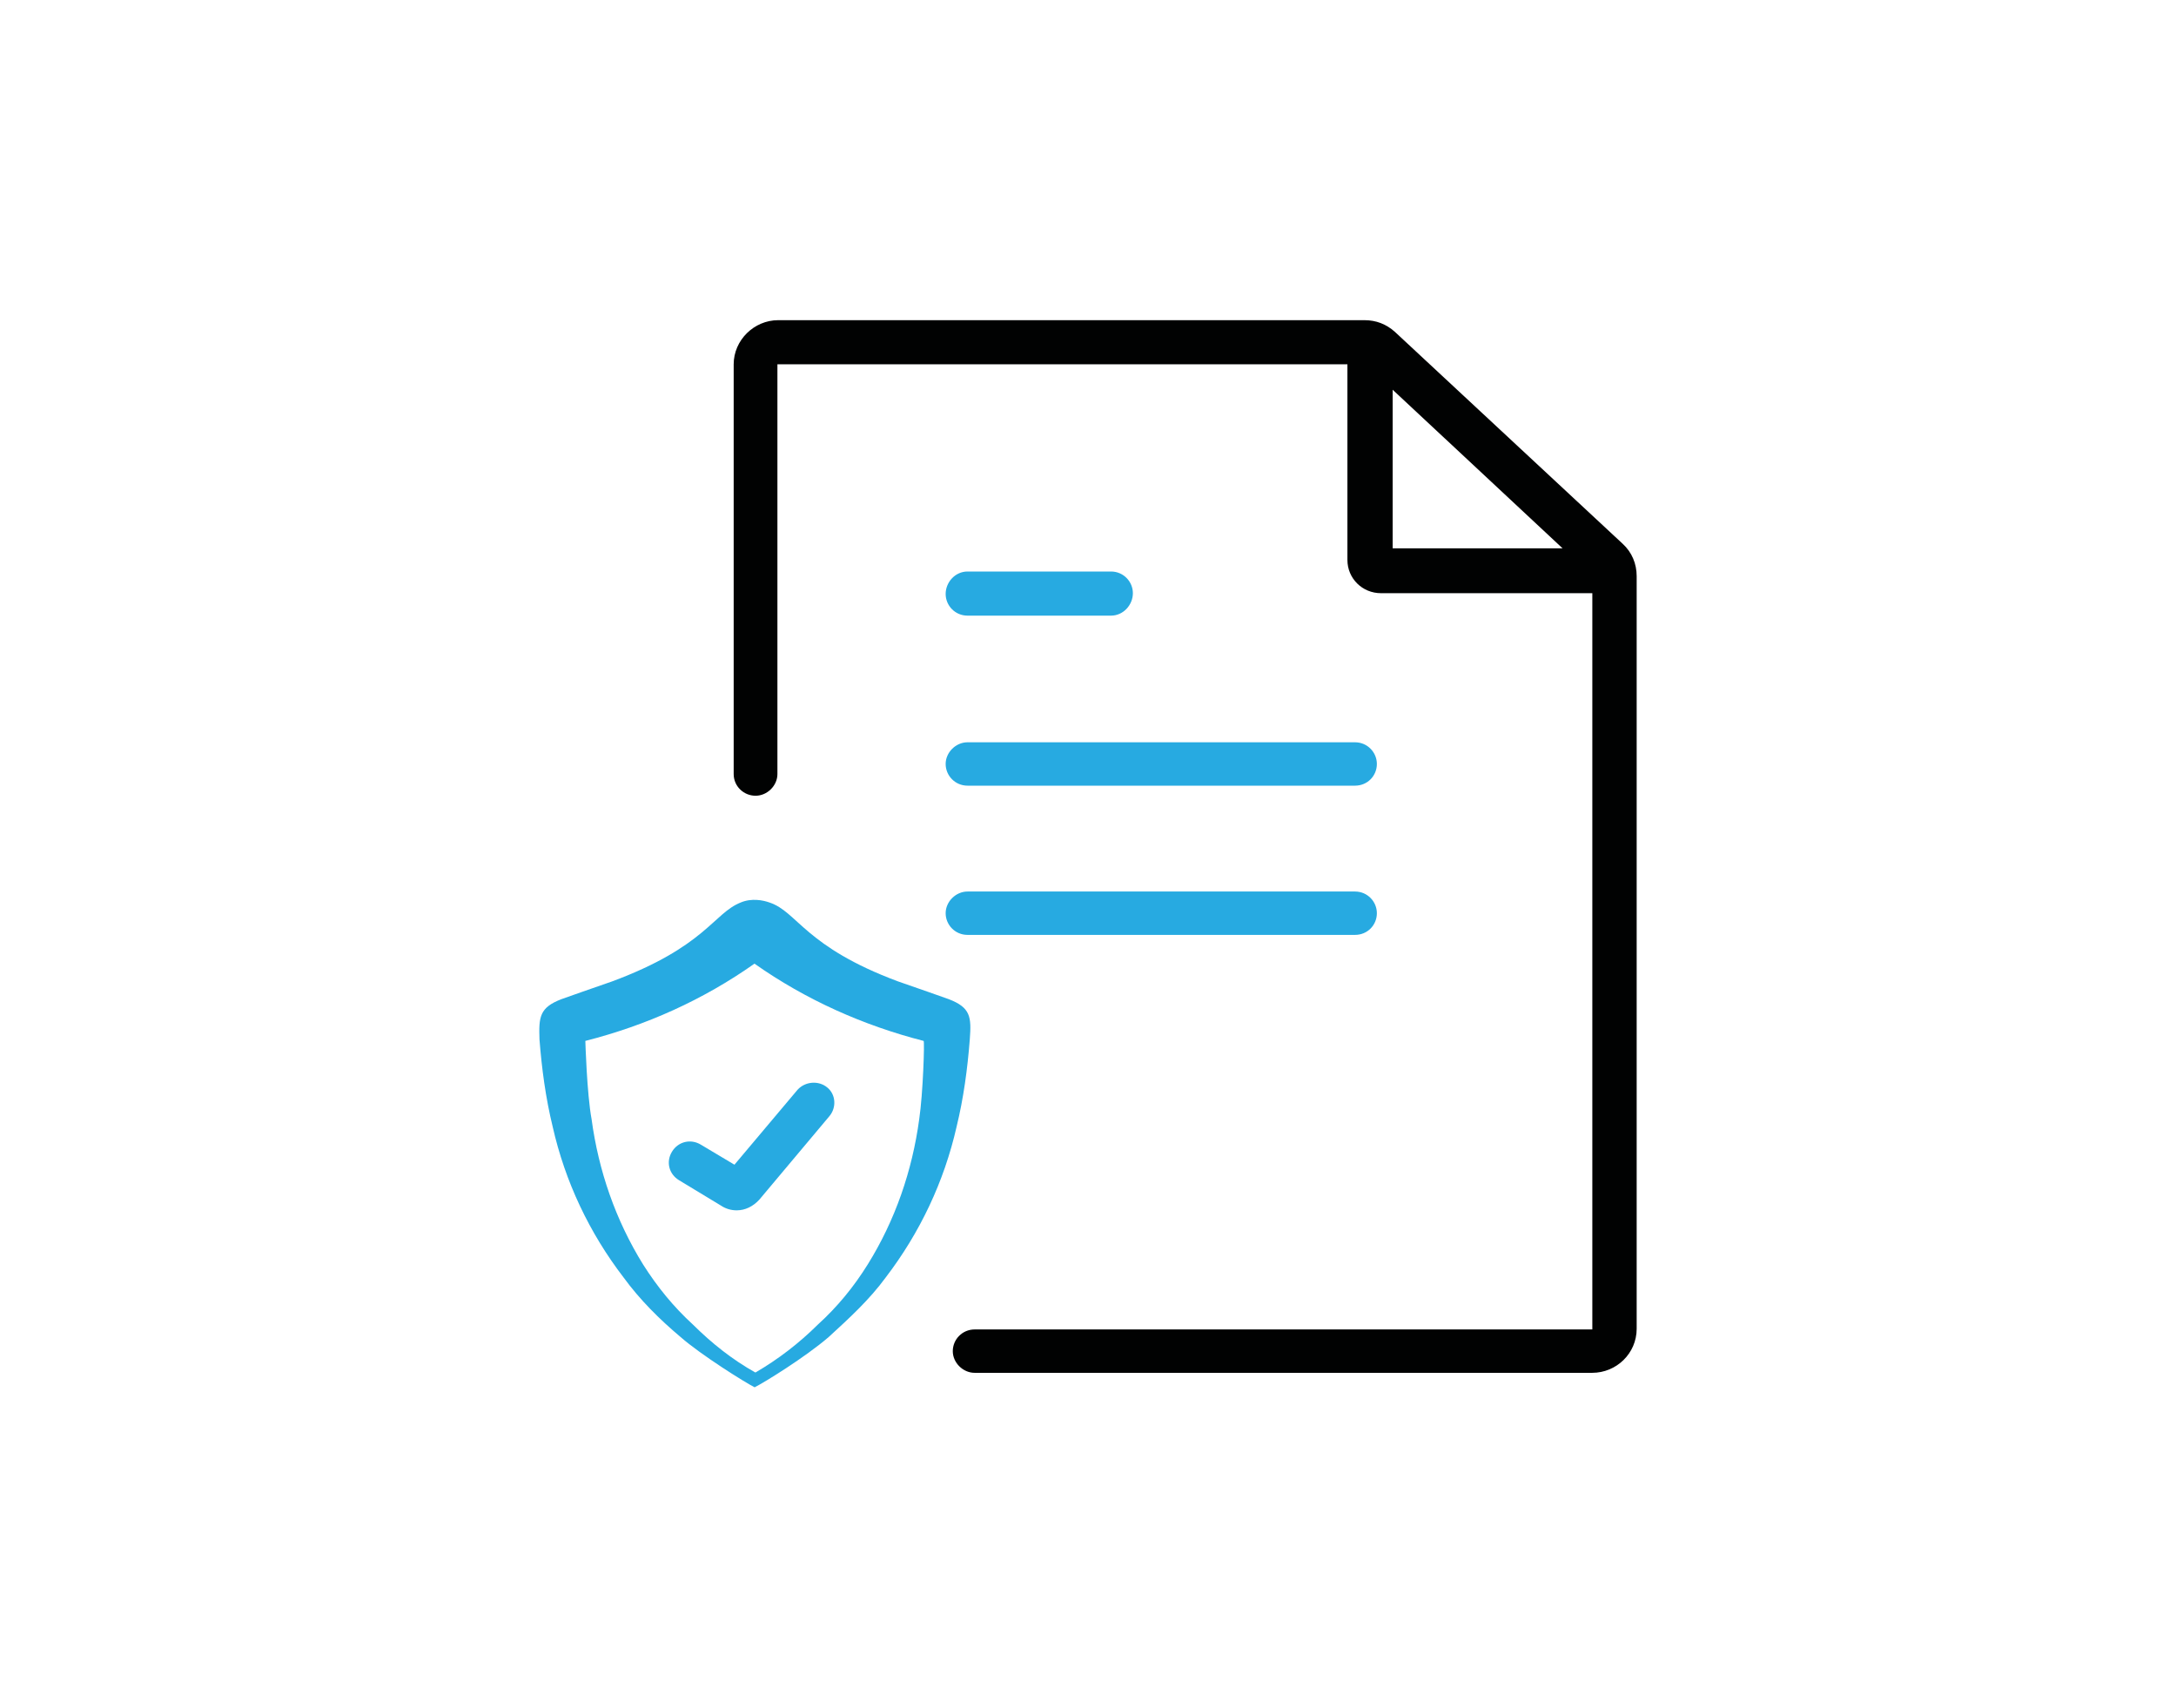
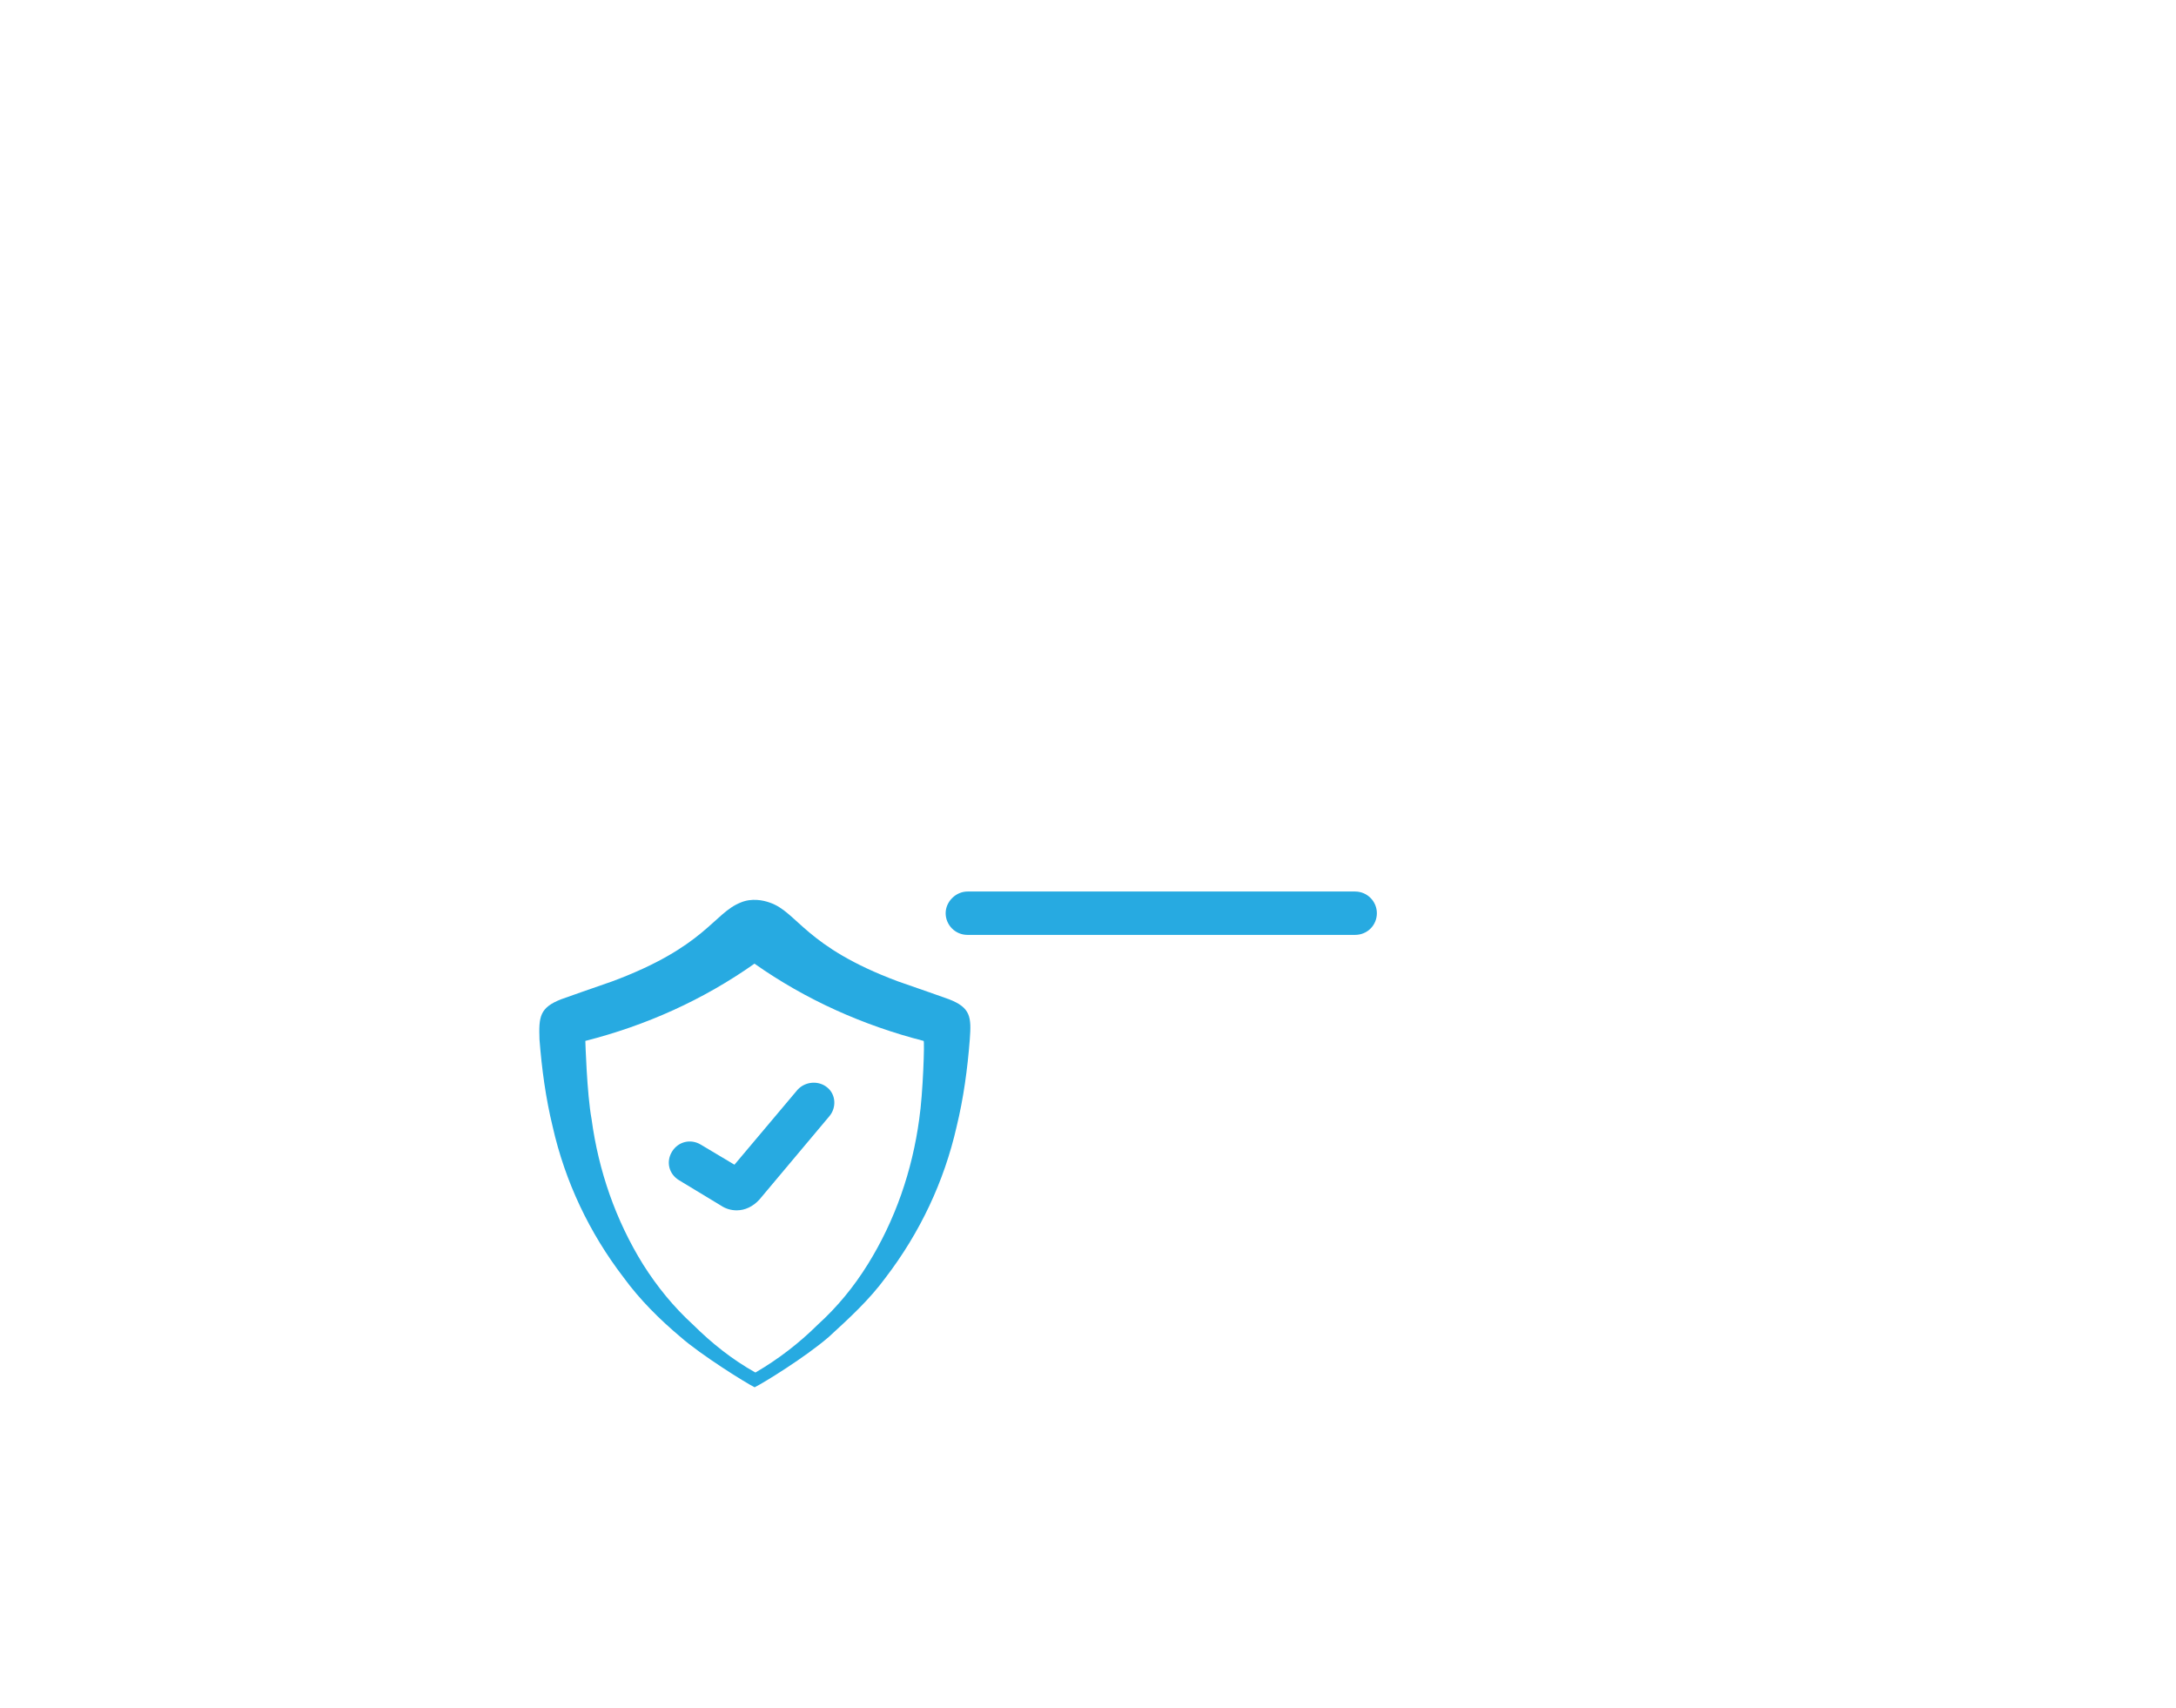
<svg xmlns="http://www.w3.org/2000/svg" width="130" height="102" viewBox="0 0 130 102" fill="none">
-   <path d="M83.201 23.28L93.352 32.753H83.201V23.28ZM96.935 32.474L83.329 19.817C82.811 19.358 82.213 19.125 81.514 19.125H46.49C45.048 19.125 43.832 20.321 43.832 21.76V46.237C43.832 46.975 44.44 47.532 45.139 47.532C45.837 47.532 46.445 46.93 46.445 46.237V21.76H80.498V33.445C80.498 34.552 81.387 35.433 82.503 35.433H95.13V79.412H58.228C57.484 79.412 56.922 80.015 56.922 80.708C56.922 81.4 57.53 82.003 58.228 82.003H95.121C96.563 82.003 97.779 80.852 97.779 79.367V34.417C97.779 33.679 97.498 32.987 96.935 32.474Z" fill="#010202" />
-   <path d="M66.374 36.774H57.802C57.058 36.774 56.496 36.171 56.496 35.478C56.496 34.786 57.058 34.138 57.802 34.138H66.374C67.118 34.138 67.681 34.741 67.681 35.434C67.681 36.126 67.118 36.774 66.374 36.774Z" fill="#27AAE1" />
-   <path d="M80.952 46.93H57.802C57.058 46.93 56.496 46.327 56.496 45.634C56.496 44.942 57.103 44.339 57.802 44.339H80.952C81.696 44.339 82.258 44.942 82.258 45.634C82.258 46.336 81.705 46.93 80.952 46.93Z" fill="#27AAE1" />
  <path d="M80.952 55.844H57.802C57.058 55.844 56.496 55.241 56.496 54.549C56.496 53.856 57.103 53.253 57.802 53.253H80.952C81.696 53.253 82.258 53.856 82.258 54.549C82.258 55.25 81.705 55.844 80.952 55.844Z" fill="#27AAE1" />
  <path d="M44.014 72.297C43.687 72.297 43.361 72.207 43.079 72.018L40.567 70.498C39.959 70.129 39.777 69.391 40.149 68.788C40.521 68.186 41.265 68.006 41.873 68.375L43.878 69.571L47.651 65.091C48.114 64.588 48.912 64.534 49.42 64.956C49.937 65.37 49.983 66.153 49.556 66.666L45.365 71.658C44.993 72.063 44.522 72.297 44.014 72.297Z" fill="#27AAE1" />
  <path d="M54.917 66.846C54.5 69.94 53.475 72.9 51.842 75.526C51.008 76.867 50.028 78.063 48.858 79.124C47.742 80.231 46.481 81.203 45.129 81.985C43.733 81.203 42.517 80.231 41.401 79.124C40.24 78.063 39.26 76.858 38.417 75.526C36.784 72.891 35.759 69.94 35.342 66.846C35.06 65.325 34.97 62.177 34.97 62.177C38.607 61.25 42 59.73 45.075 57.562C48.15 59.73 51.597 61.259 55.18 62.177C55.244 62.177 55.144 65.316 54.917 66.846ZM56.686 59.685C56.686 59.685 54.355 58.858 53.656 58.624C48.069 56.546 47.651 54.468 45.973 53.91C45.601 53.775 44.903 53.631 44.249 53.91C42.617 54.558 42.154 56.546 36.566 58.624C35.868 58.858 33.536 59.685 33.536 59.685C32.23 60.189 32.185 60.747 32.23 62.087C32.366 63.841 32.602 65.595 33.019 67.304C33.763 70.588 35.206 73.637 37.256 76.309C38.235 77.649 39.396 78.801 40.657 79.862C41.864 80.924 44.522 82.588 45.084 82.867C45.647 82.588 48.114 81.067 49.511 79.862C50.717 78.756 51.933 77.649 52.913 76.309C54.963 73.628 56.405 70.579 57.149 67.304C57.566 65.595 57.802 63.841 57.938 62.087C58.038 60.747 57.992 60.189 56.686 59.685Z" fill="#27AAE1" />
</svg>